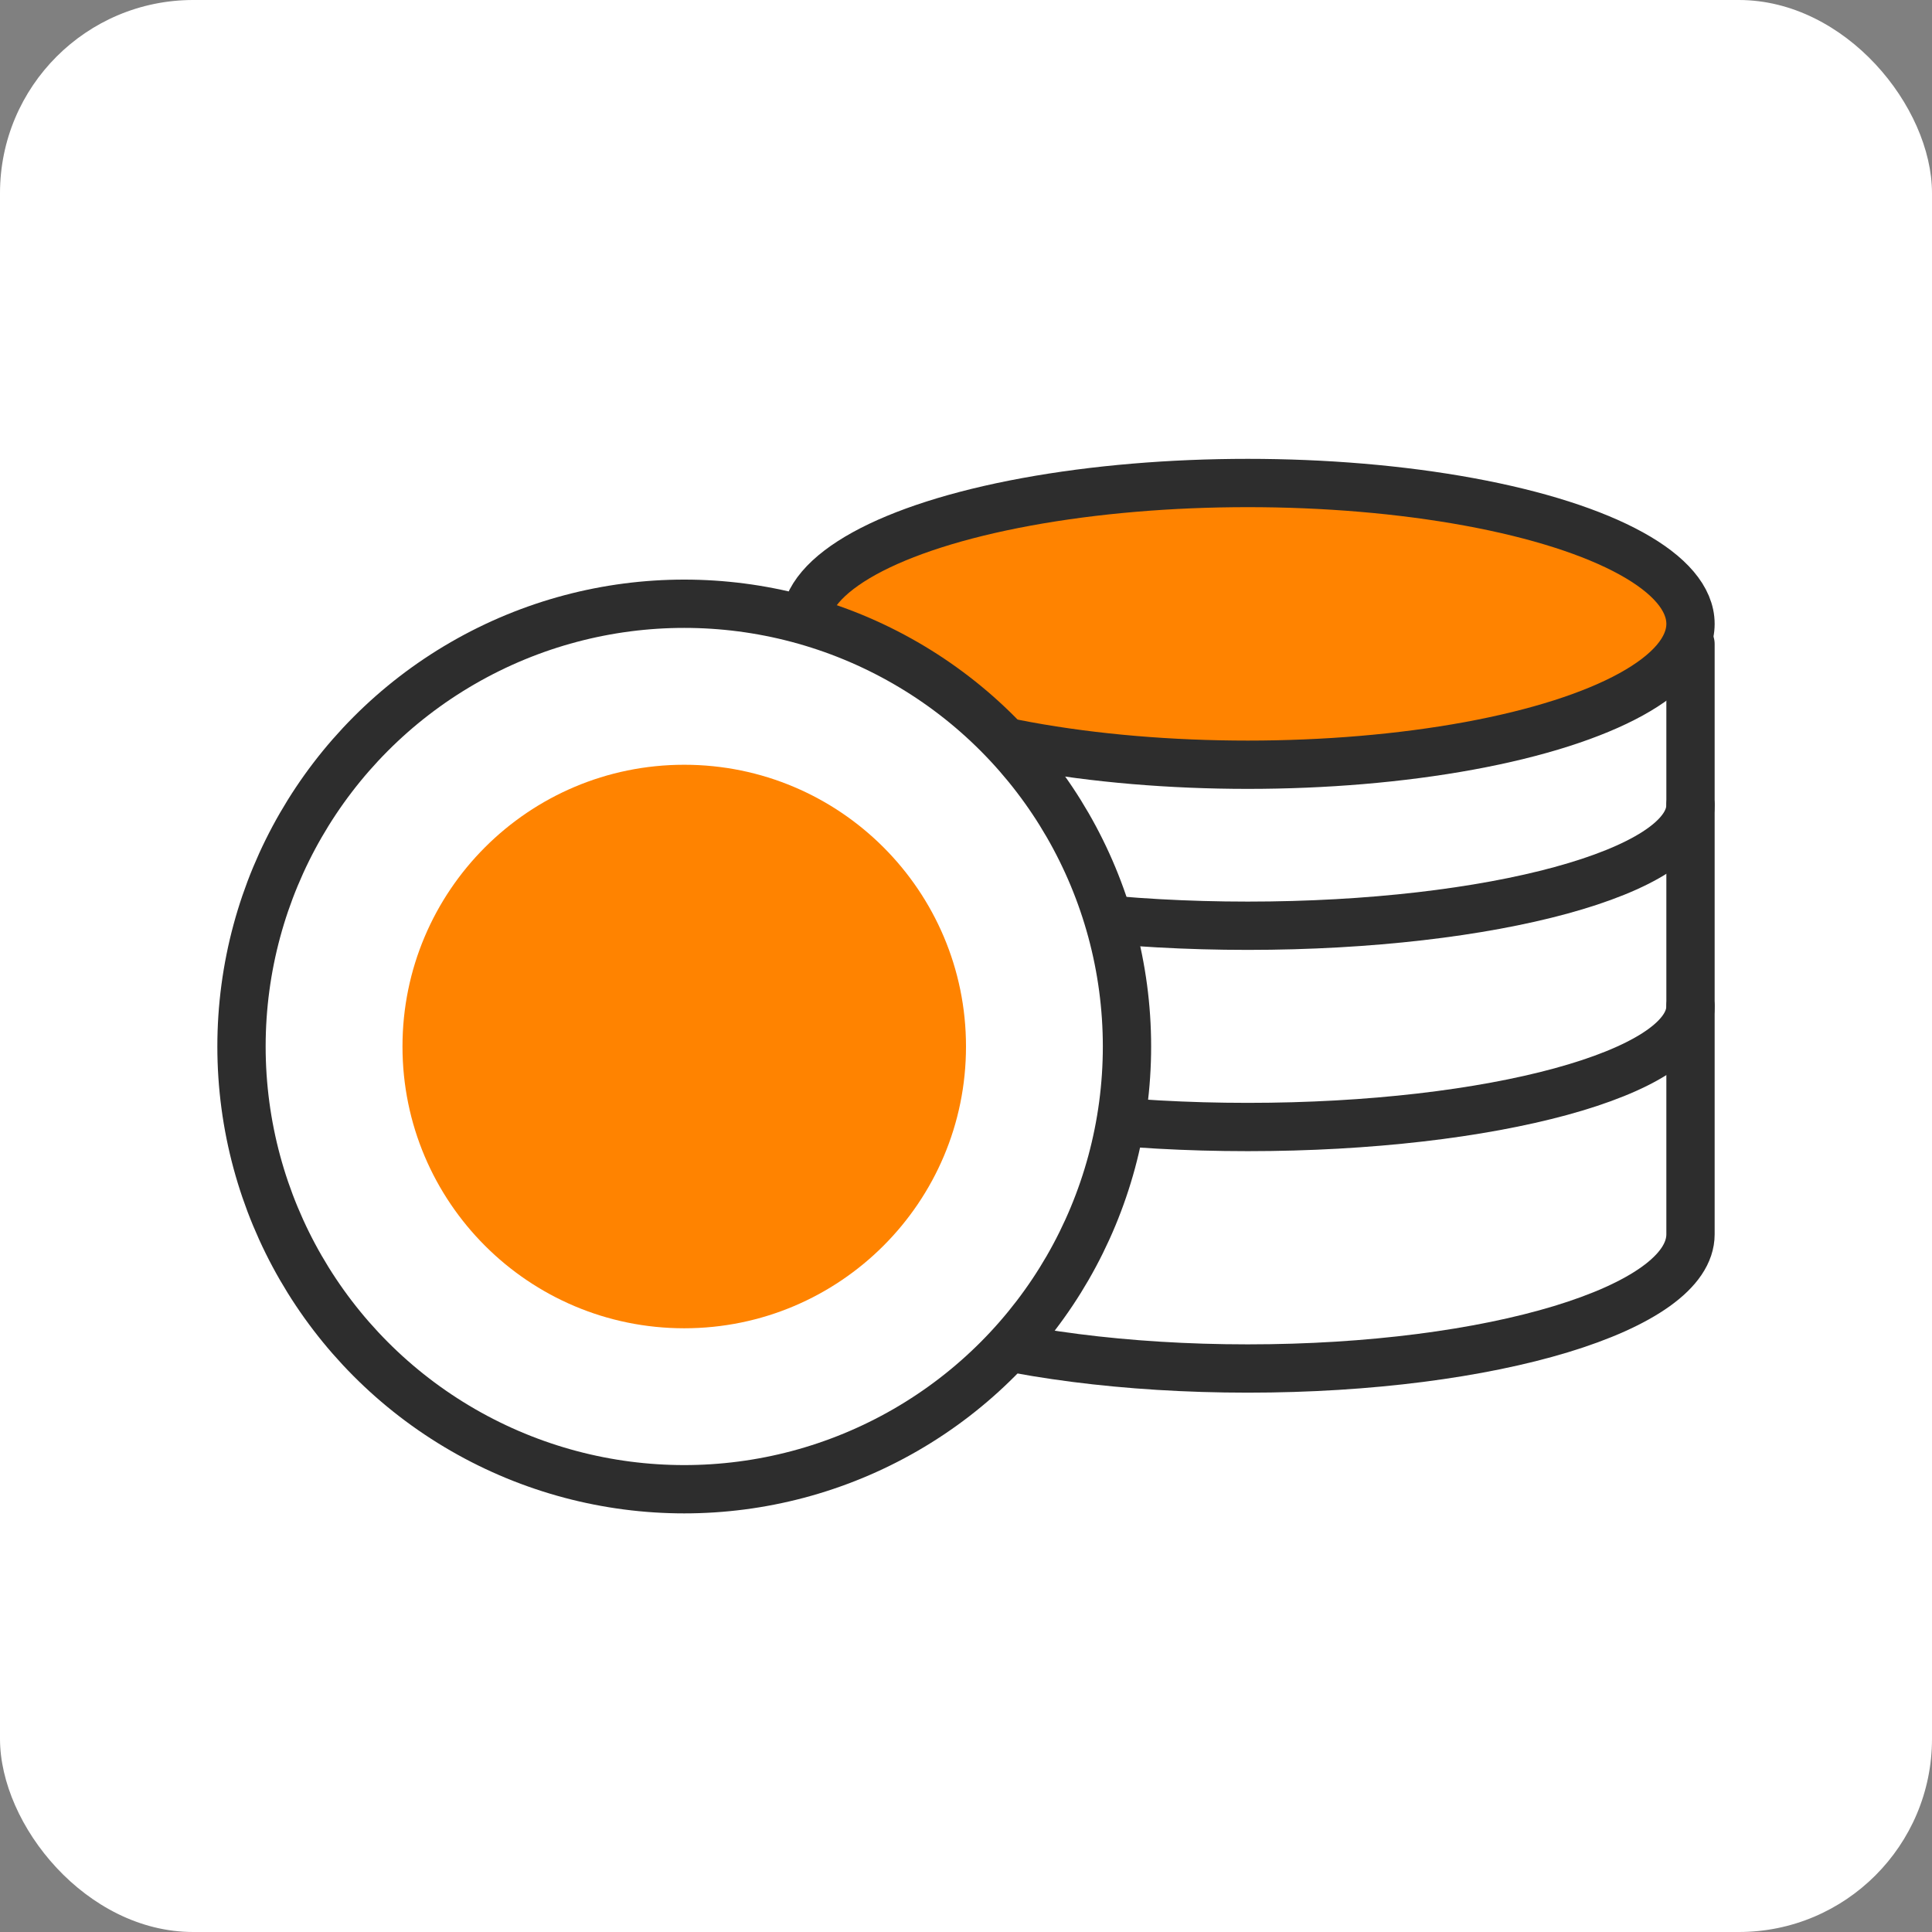
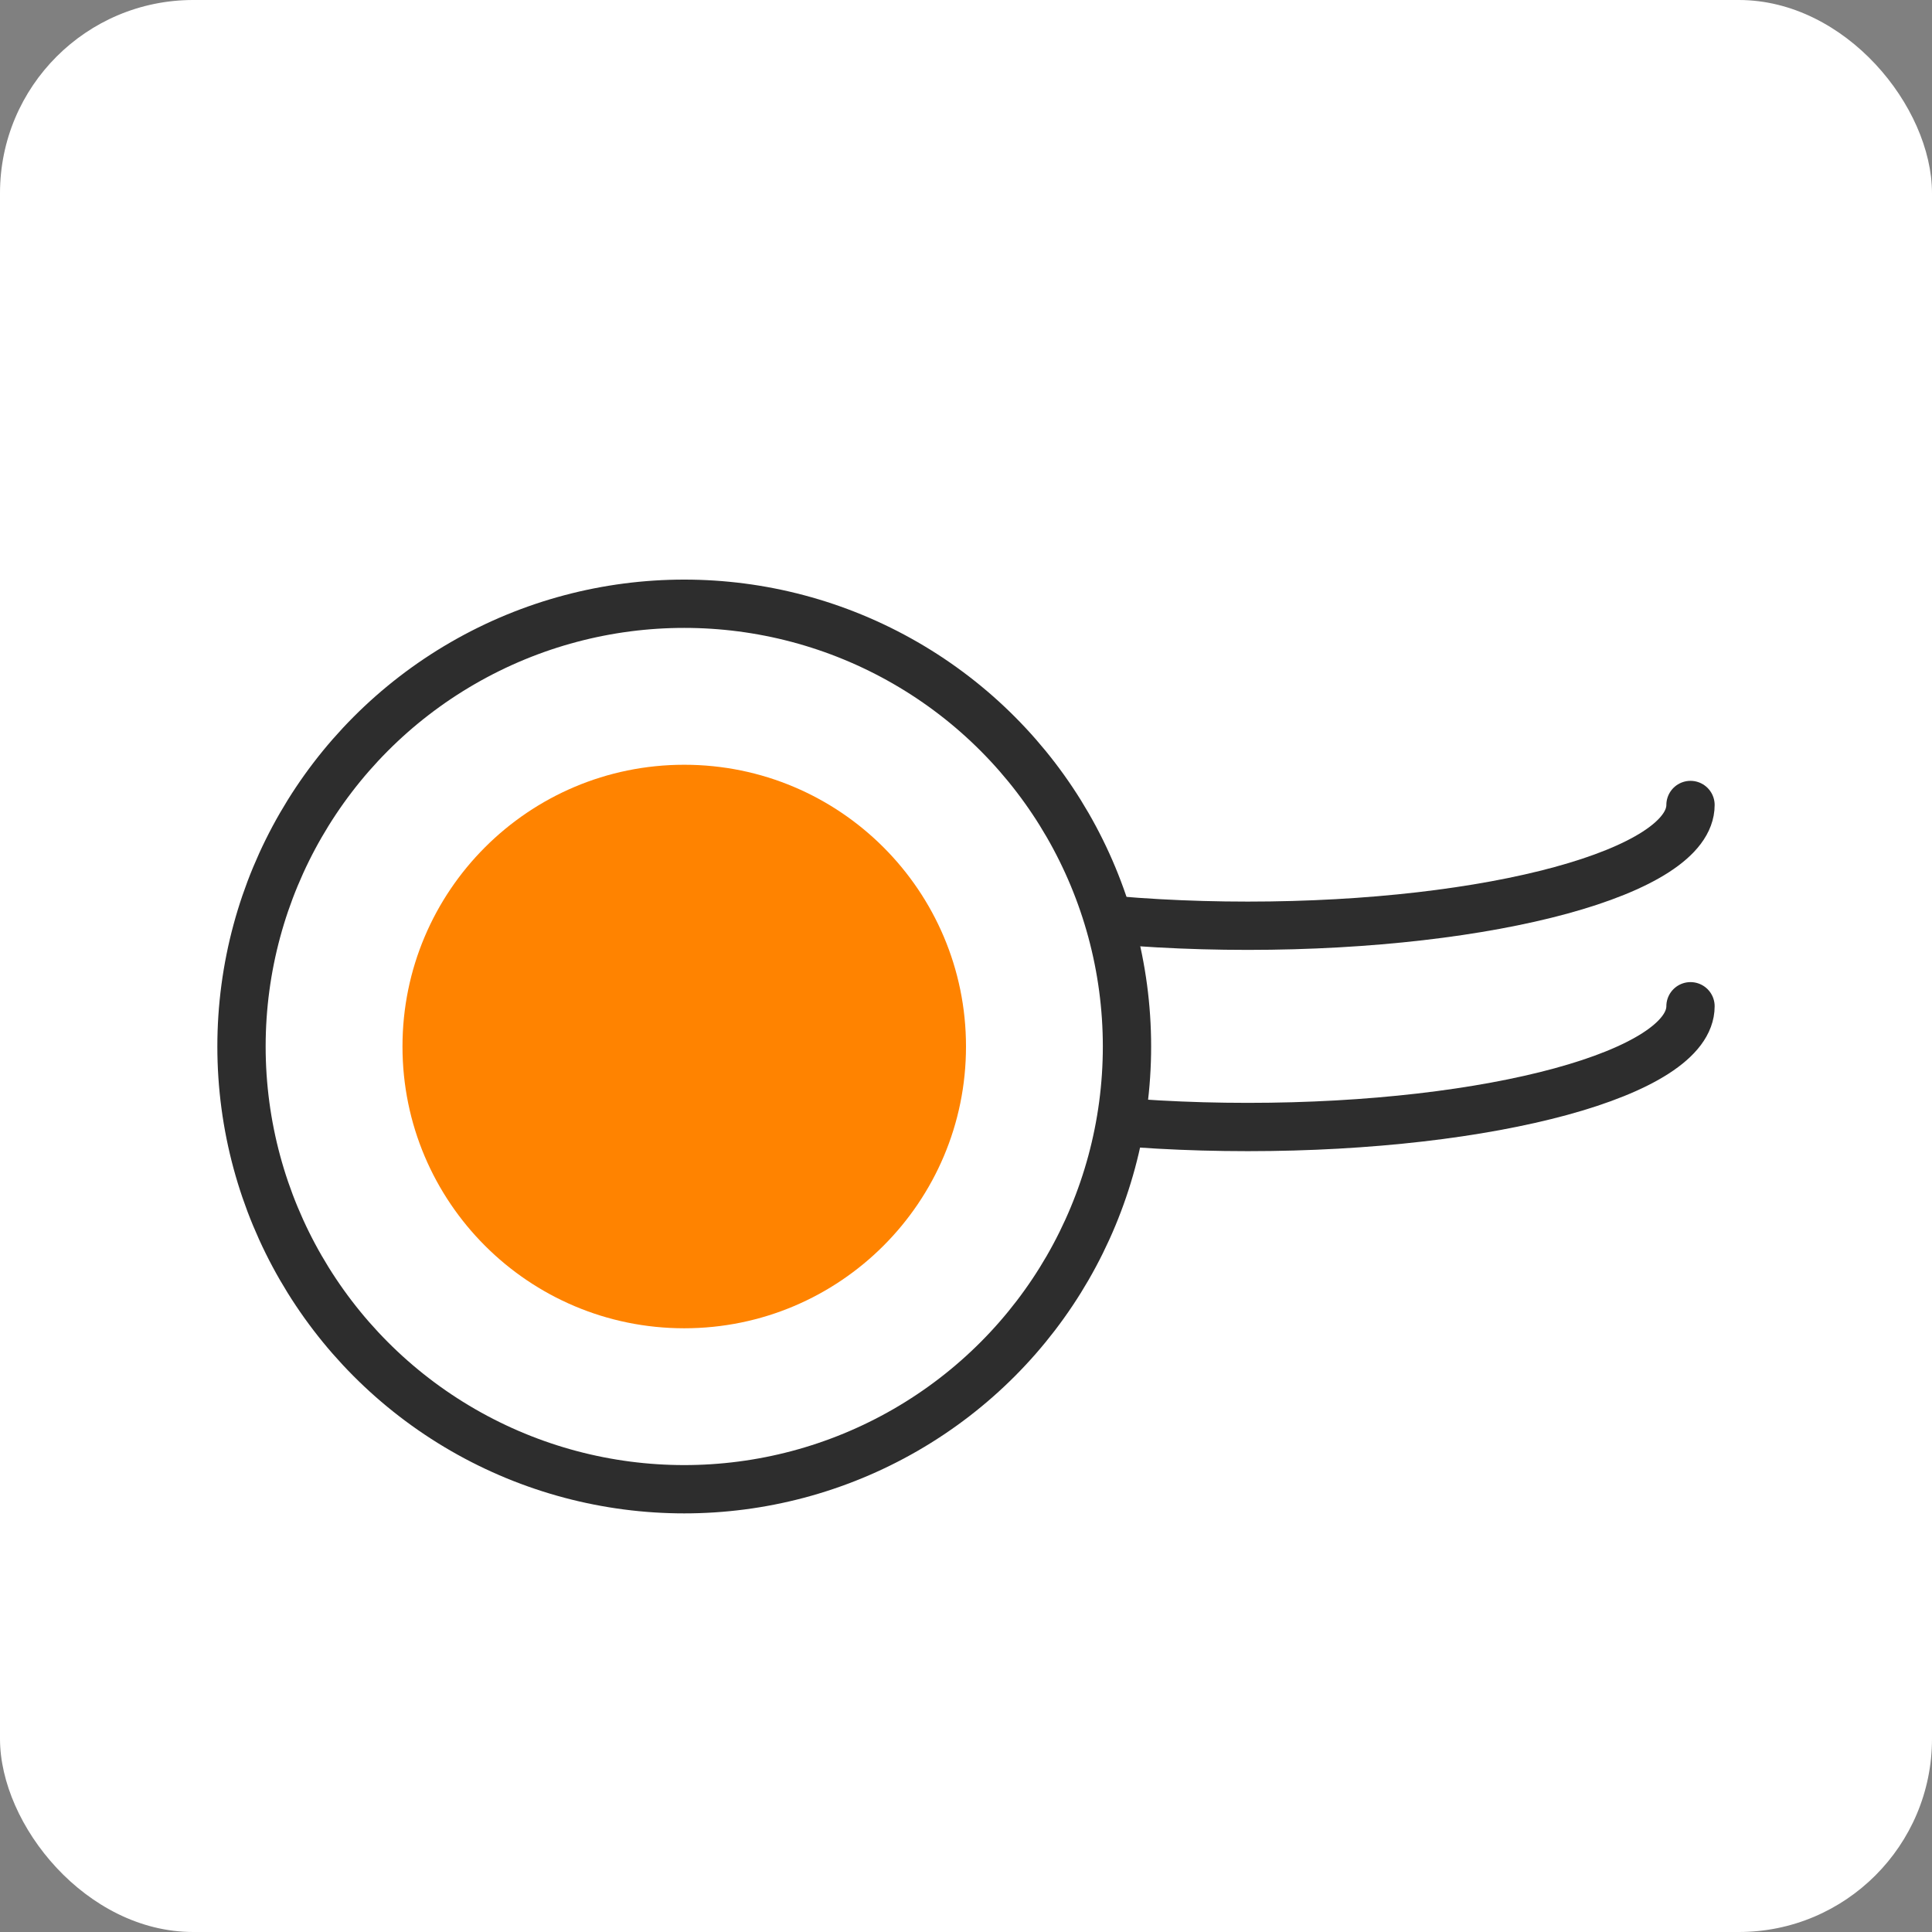
<svg xmlns="http://www.w3.org/2000/svg" width="80" height="80" viewBox="0 0 80 80" fill="none">
  <rect x="0" y="0" width="80" height="80" fill="#808080" stroke="none" />
  <rect width="80" height="80" rx="8" fill="white" />
-   <ellipse cx="51.667" cy="25.833" rx="18.333" ry="5.833" fill="#FF8300" stroke="#2D2D2D" stroke-width="2" stroke-linecap="round" stroke-linejoin="round" />
-   <path d="M33.333 51.111C33.333 54.18 41.541 56.667 51.667 56.667C61.792 56.667 70 54.18 70 51.111V26.667" stroke="#2D2D2D" stroke-width="2" stroke-linecap="round" stroke-linejoin="round" />
  <path d="M70 41.667C70 44.428 61.792 46.667 51.667 46.667C41.541 46.667 33.333 44.428 33.333 41.667" stroke="#2D2D2D" stroke-width="2" stroke-linecap="round" stroke-linejoin="round" />
  <path d="M70 33.333C70 36.094 61.792 38.333 51.667 38.333C41.541 38.333 33.333 36.094 33.333 33.333" stroke="#2D2D2D" stroke-width="2" stroke-linecap="round" stroke-linejoin="round" />
  <circle cx="28.333" cy="43.333" r="18.333" fill="white" stroke="#2D2D2D" stroke-width="2" stroke-linecap="round" stroke-linejoin="round" />
  <circle cx="28.333" cy="43.334" r="11.667" fill="#FF8300" />
</svg>